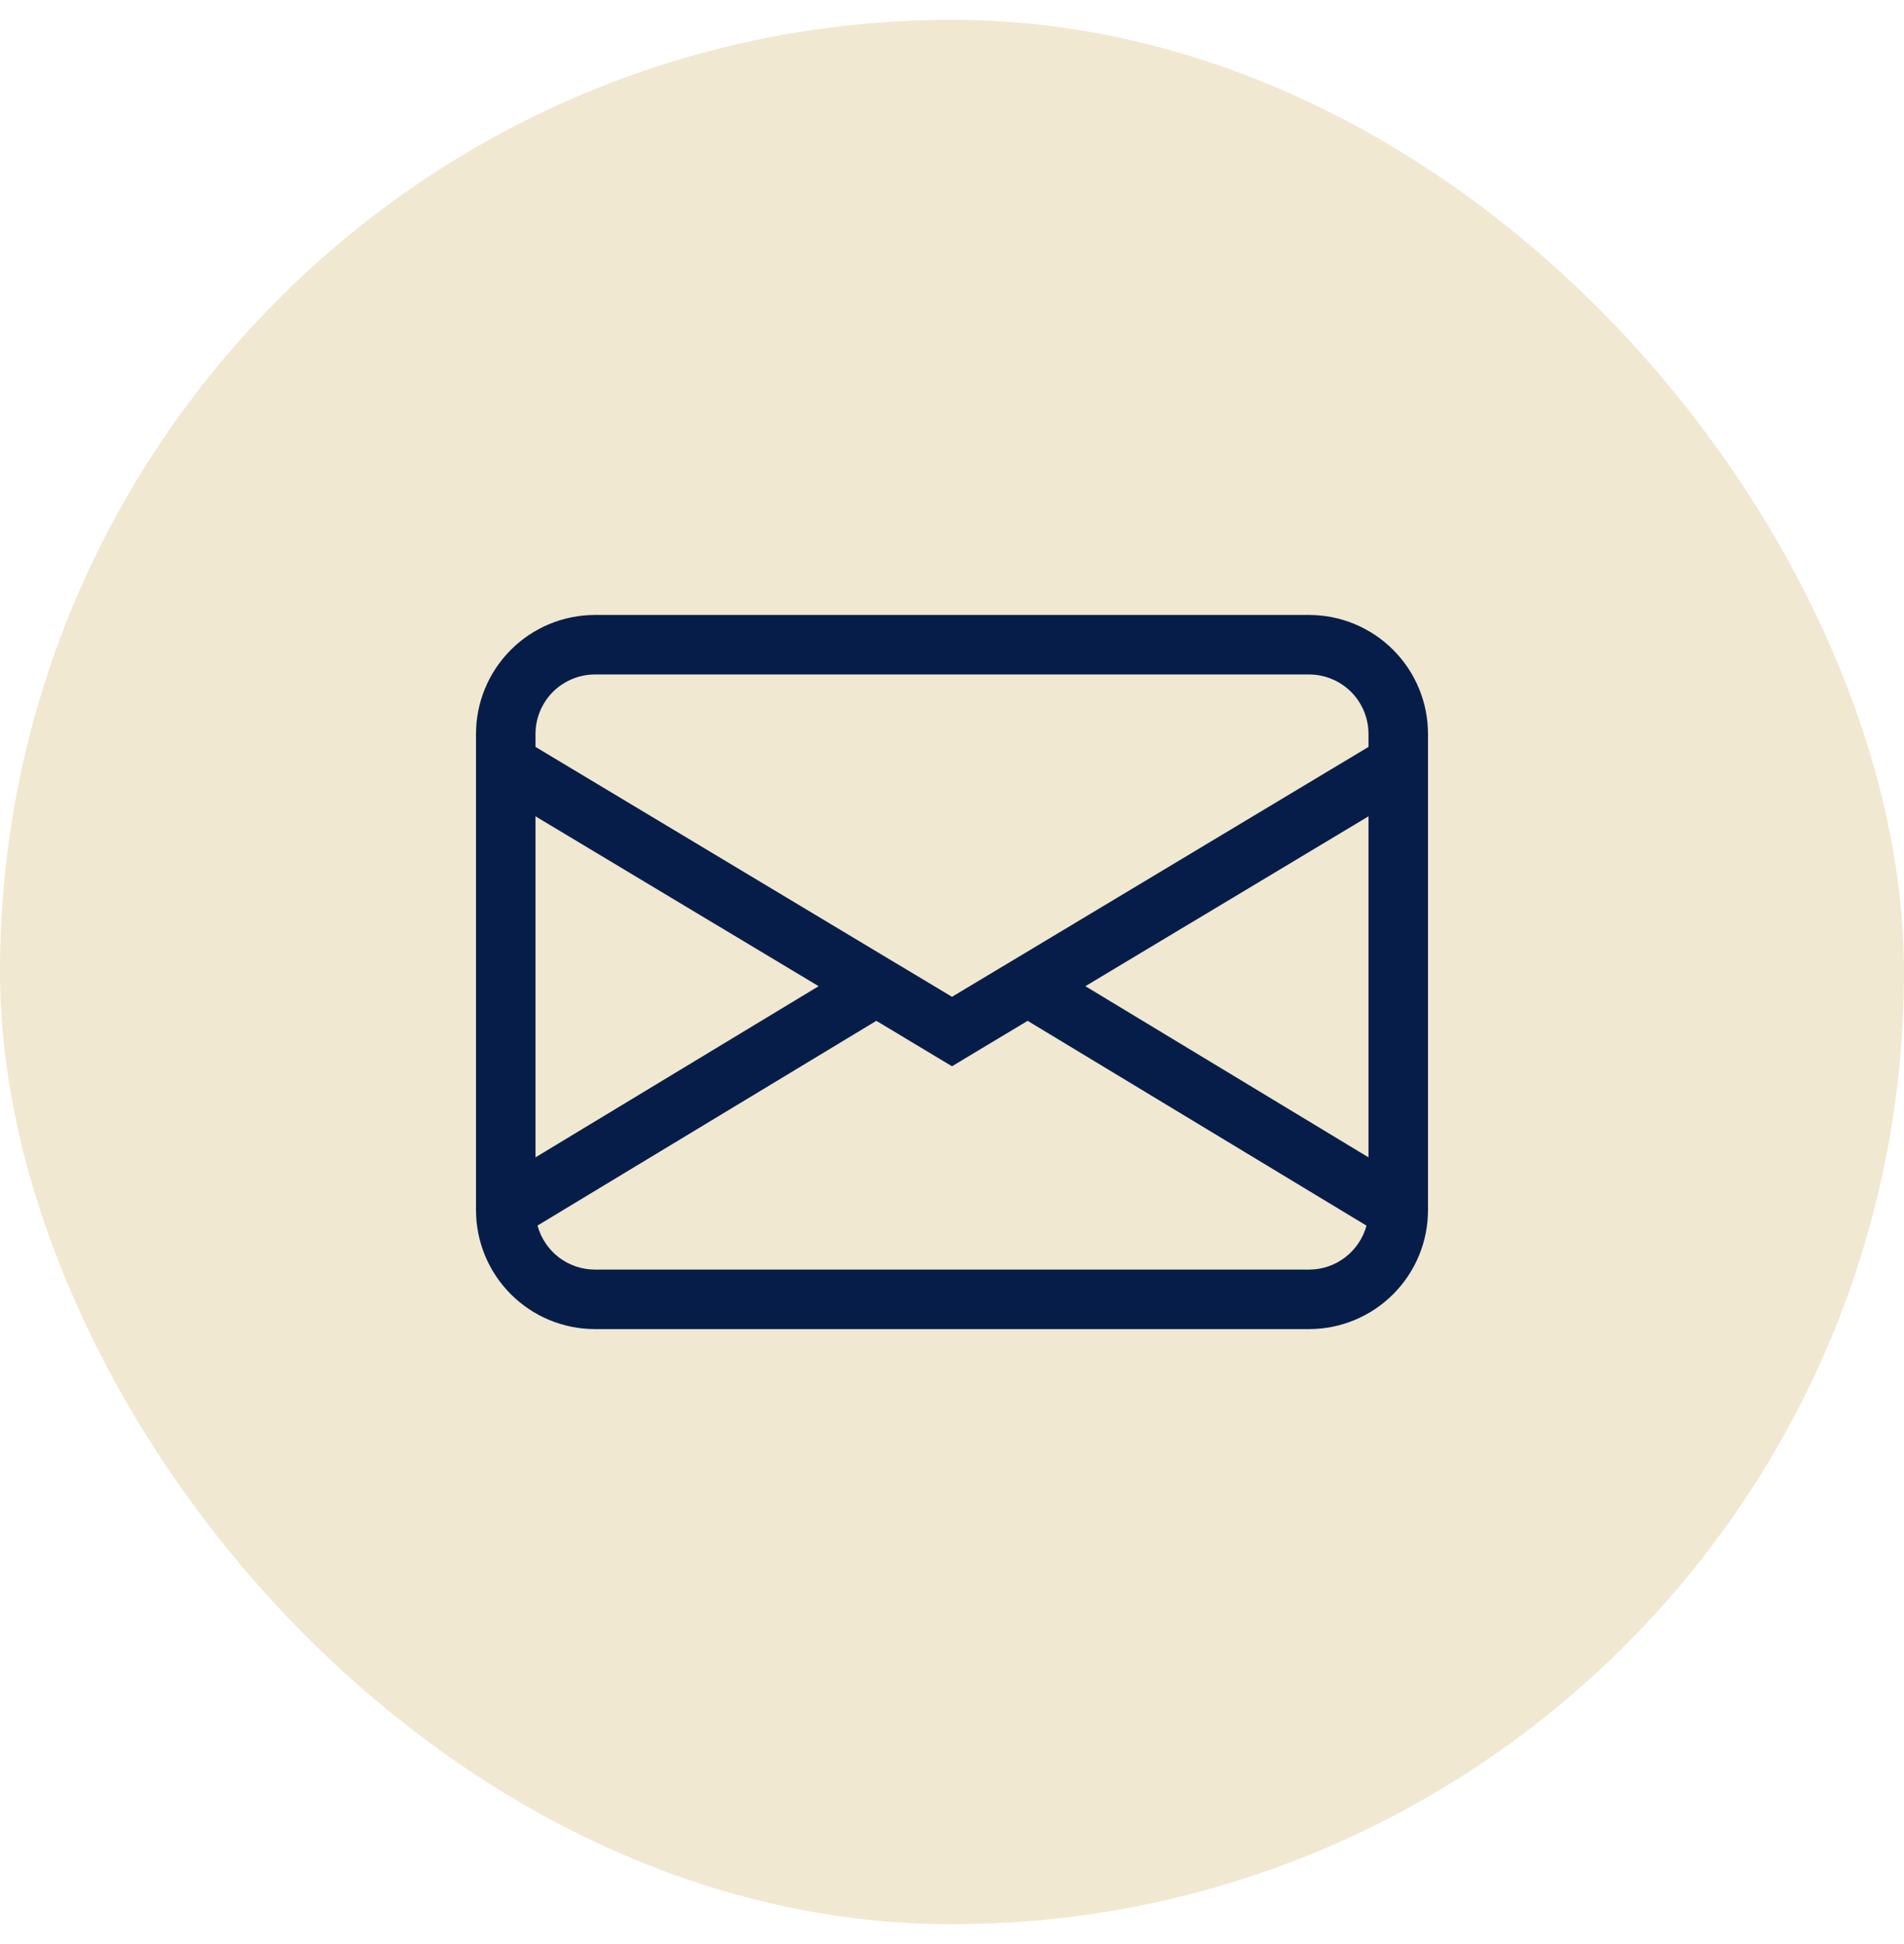
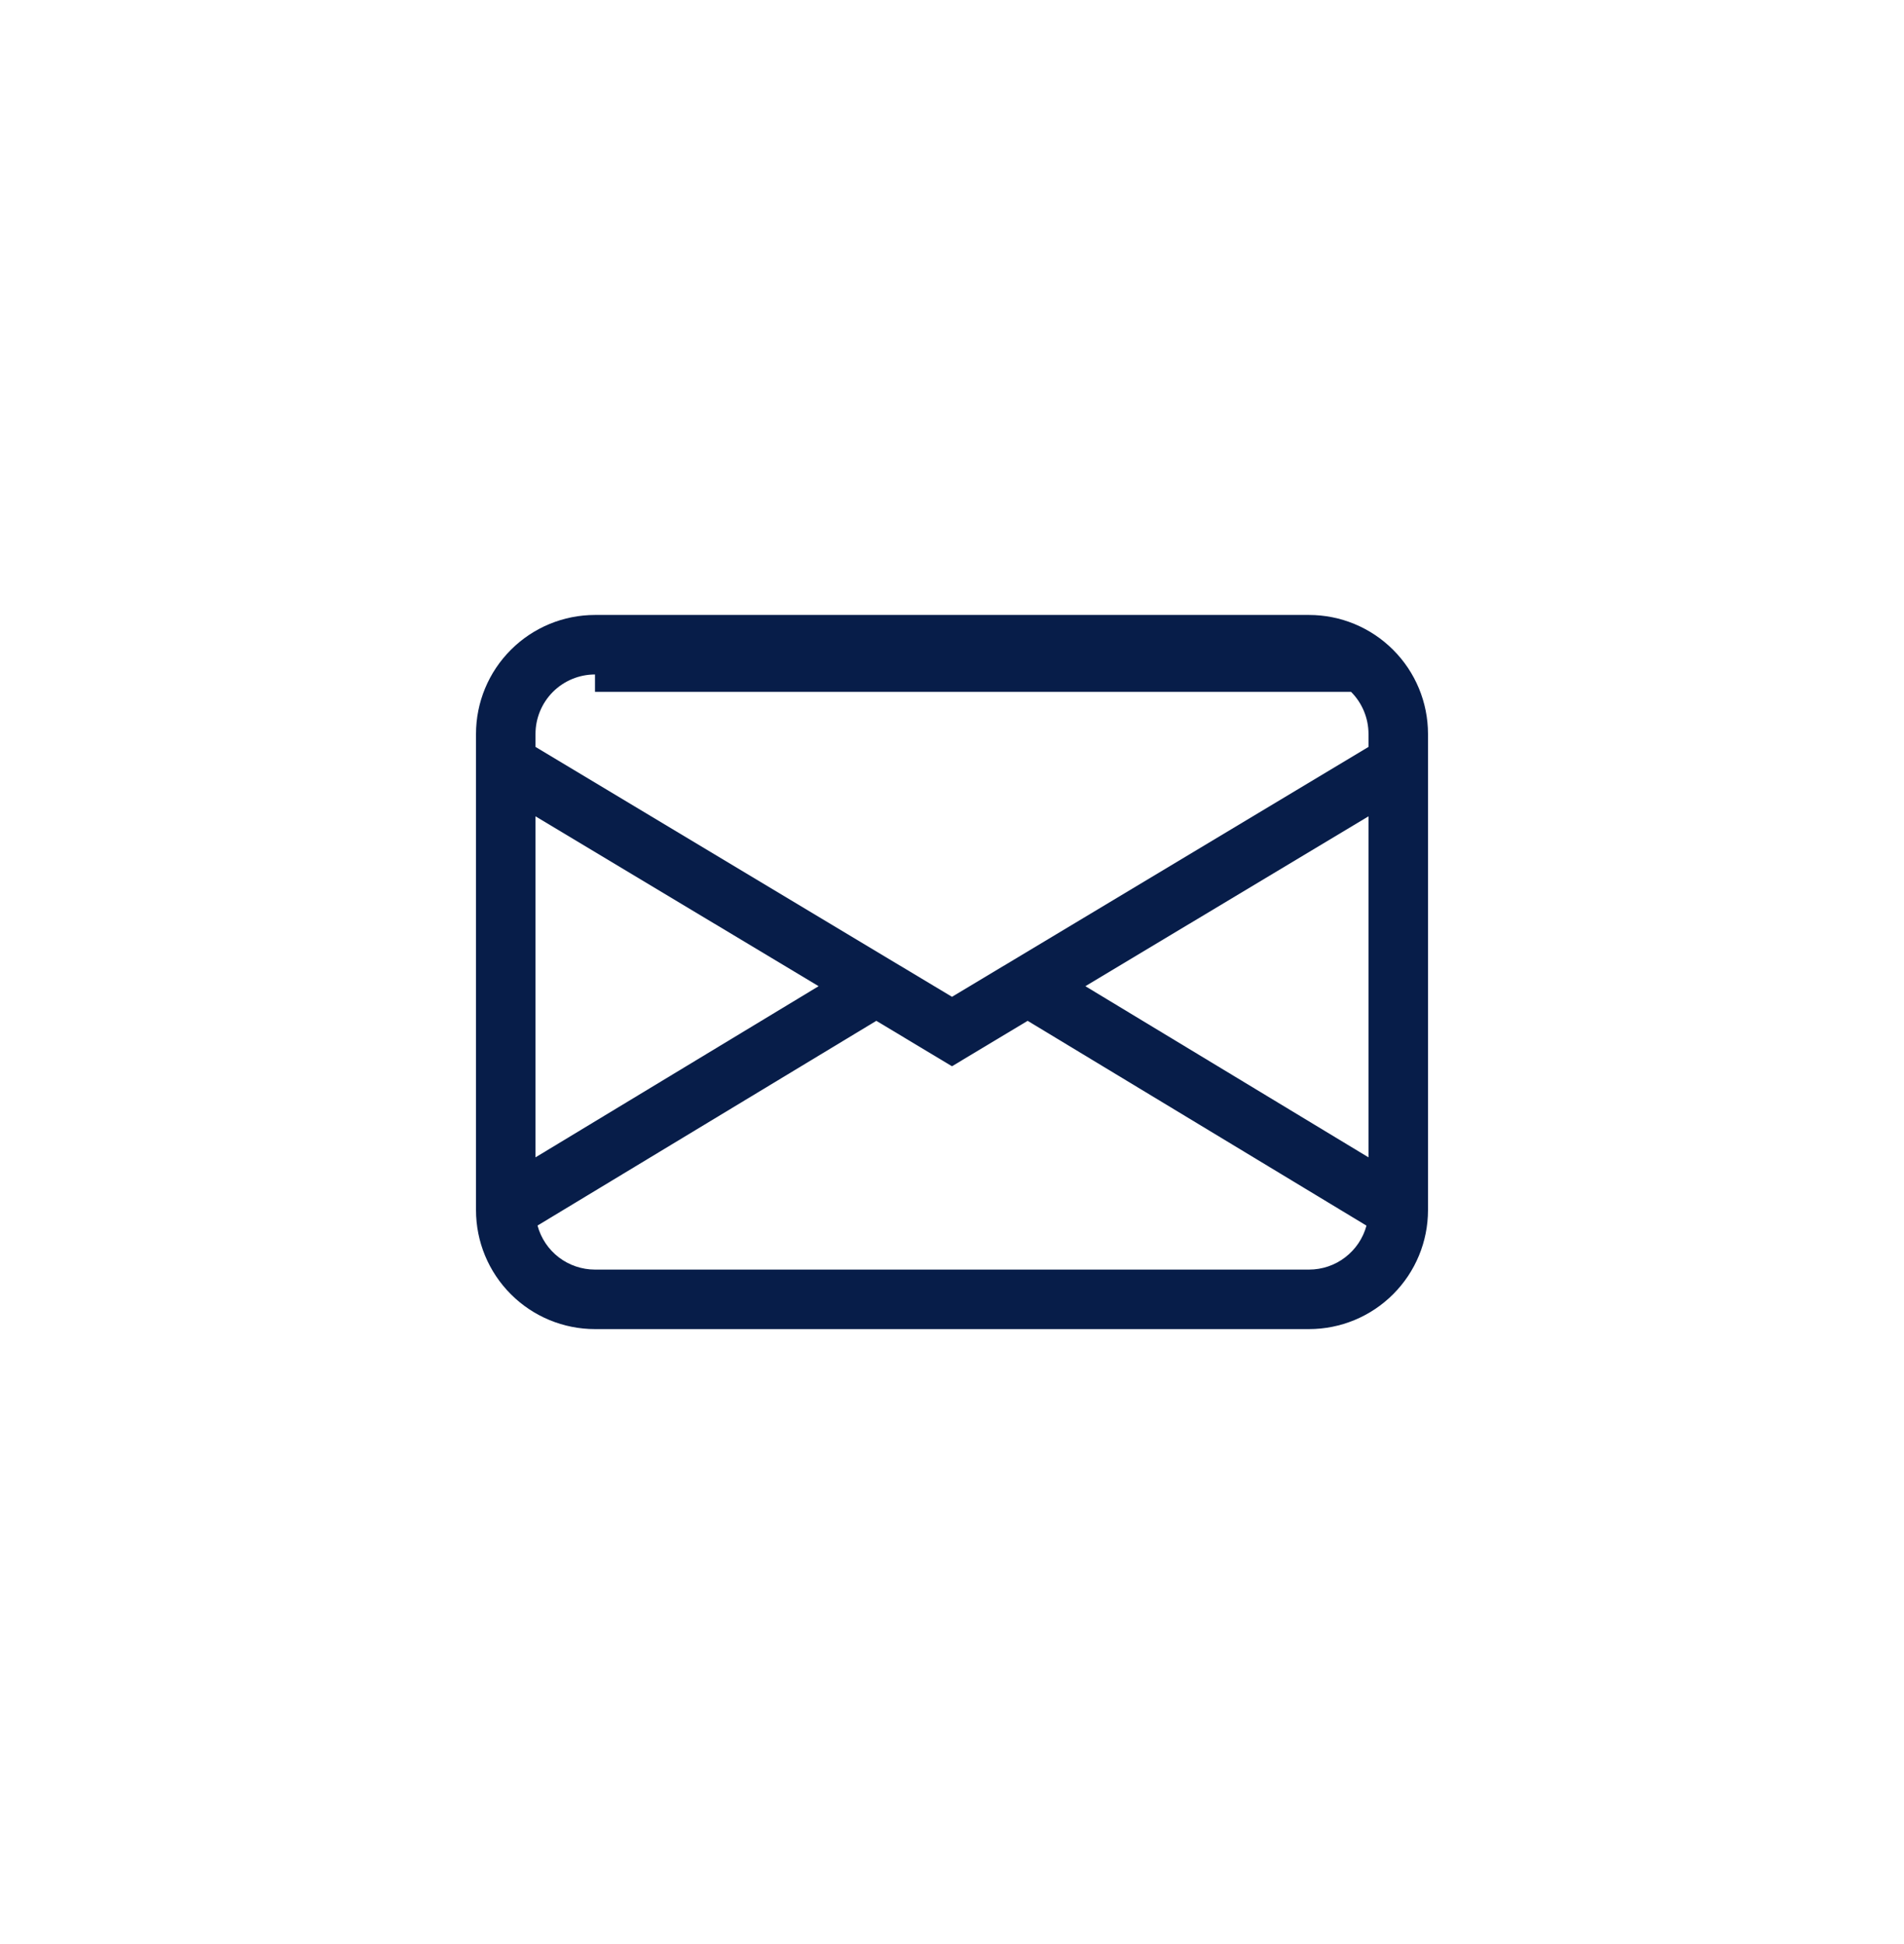
<svg xmlns="http://www.w3.org/2000/svg" width="48" height="49" viewBox="0 0 48 49" fill="none">
-   <rect y="0.5" width="48" height="48" rx="24" fill="#F0E8D1" />
-   <path fill-rule="evenodd" clip-rule="evenodd" d="M12 18.5C12 17.704 12.316 16.941 12.879 16.379C13.441 15.816 14.204 15.5 15 15.5H33C33.796 15.5 34.559 15.816 35.121 16.379C35.684 16.941 36 17.704 36 18.5V30.5C36 31.296 35.684 32.059 35.121 32.621C34.559 33.184 33.796 33.5 33 33.5H15C14.204 33.5 13.441 33.184 12.879 32.621C12.316 32.059 12 31.296 12 30.5V18.5ZM15 17C14.602 17 14.221 17.158 13.939 17.439C13.658 17.721 13.5 18.102 13.5 18.5V18.826L24 25.125L34.5 18.826V18.5C34.5 18.102 34.342 17.721 34.061 17.439C33.779 17.158 33.398 17 33 17H15ZM34.5 20.575L27.363 24.857L34.5 29.171V20.576V20.575ZM34.449 30.892L25.907 25.73L24 26.875L22.092 25.73L13.551 30.89C13.637 31.209 13.825 31.49 14.087 31.691C14.349 31.891 14.67 32 15 32H33C33.33 32 33.651 31.892 33.912 31.691C34.174 31.491 34.363 31.21 34.449 30.892ZM13.5 29.171L20.637 24.857L13.5 20.575V29.169V29.171Z" fill="#071D49" />
+   <path fill-rule="evenodd" clip-rule="evenodd" d="M12 18.5C12 17.704 12.316 16.941 12.879 16.379C13.441 15.816 14.204 15.5 15 15.5H33C33.796 15.5 34.559 15.816 35.121 16.379C35.684 16.941 36 17.704 36 18.5V30.5C36 31.296 35.684 32.059 35.121 32.621C34.559 33.184 33.796 33.5 33 33.5H15C14.204 33.5 13.441 33.184 12.879 32.621C12.316 32.059 12 31.296 12 30.5V18.5ZM15 17C14.602 17 14.221 17.158 13.939 17.439C13.658 17.721 13.5 18.102 13.5 18.5V18.826L24 25.125L34.5 18.826V18.5C34.5 18.102 34.342 17.721 34.061 17.439H15ZM34.5 20.575L27.363 24.857L34.5 29.171V20.576V20.575ZM34.449 30.892L25.907 25.73L24 26.875L22.092 25.73L13.551 30.89C13.637 31.209 13.825 31.49 14.087 31.691C14.349 31.891 14.67 32 15 32H33C33.33 32 33.651 31.892 33.912 31.691C34.174 31.491 34.363 31.21 34.449 30.892ZM13.5 29.171L20.637 24.857L13.5 20.575V29.169V29.171Z" fill="#071D49" />
</svg>